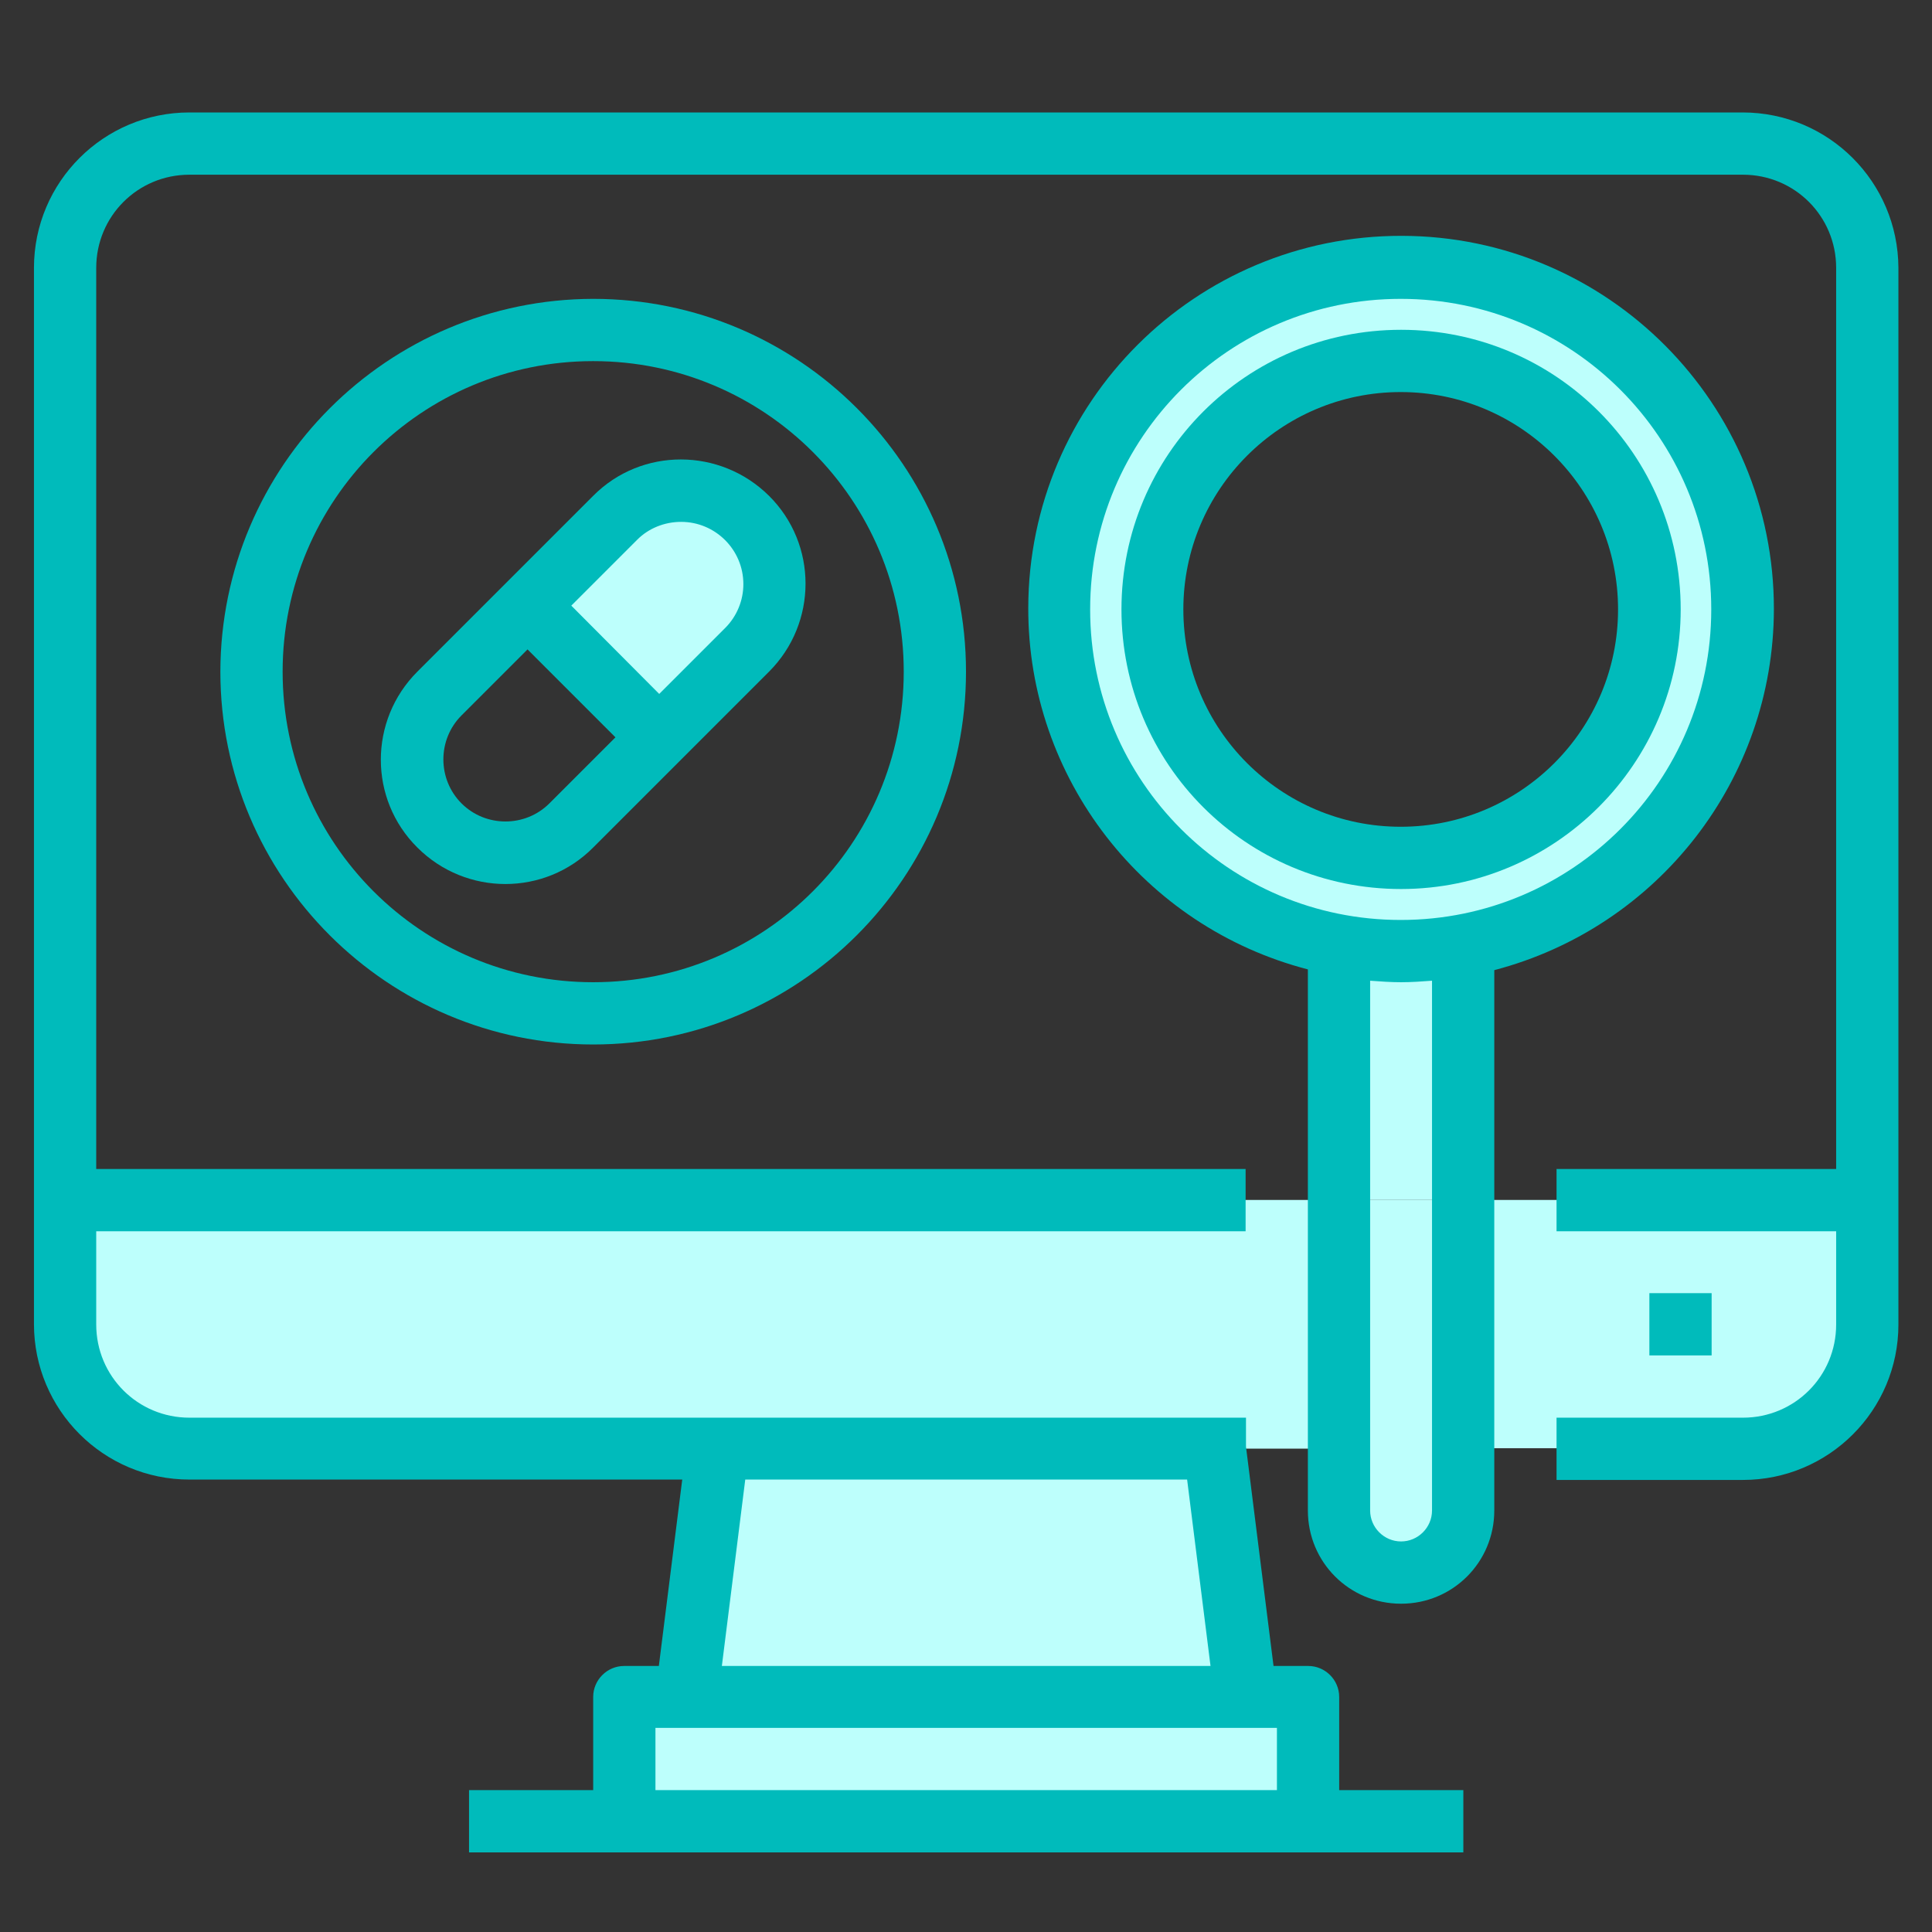
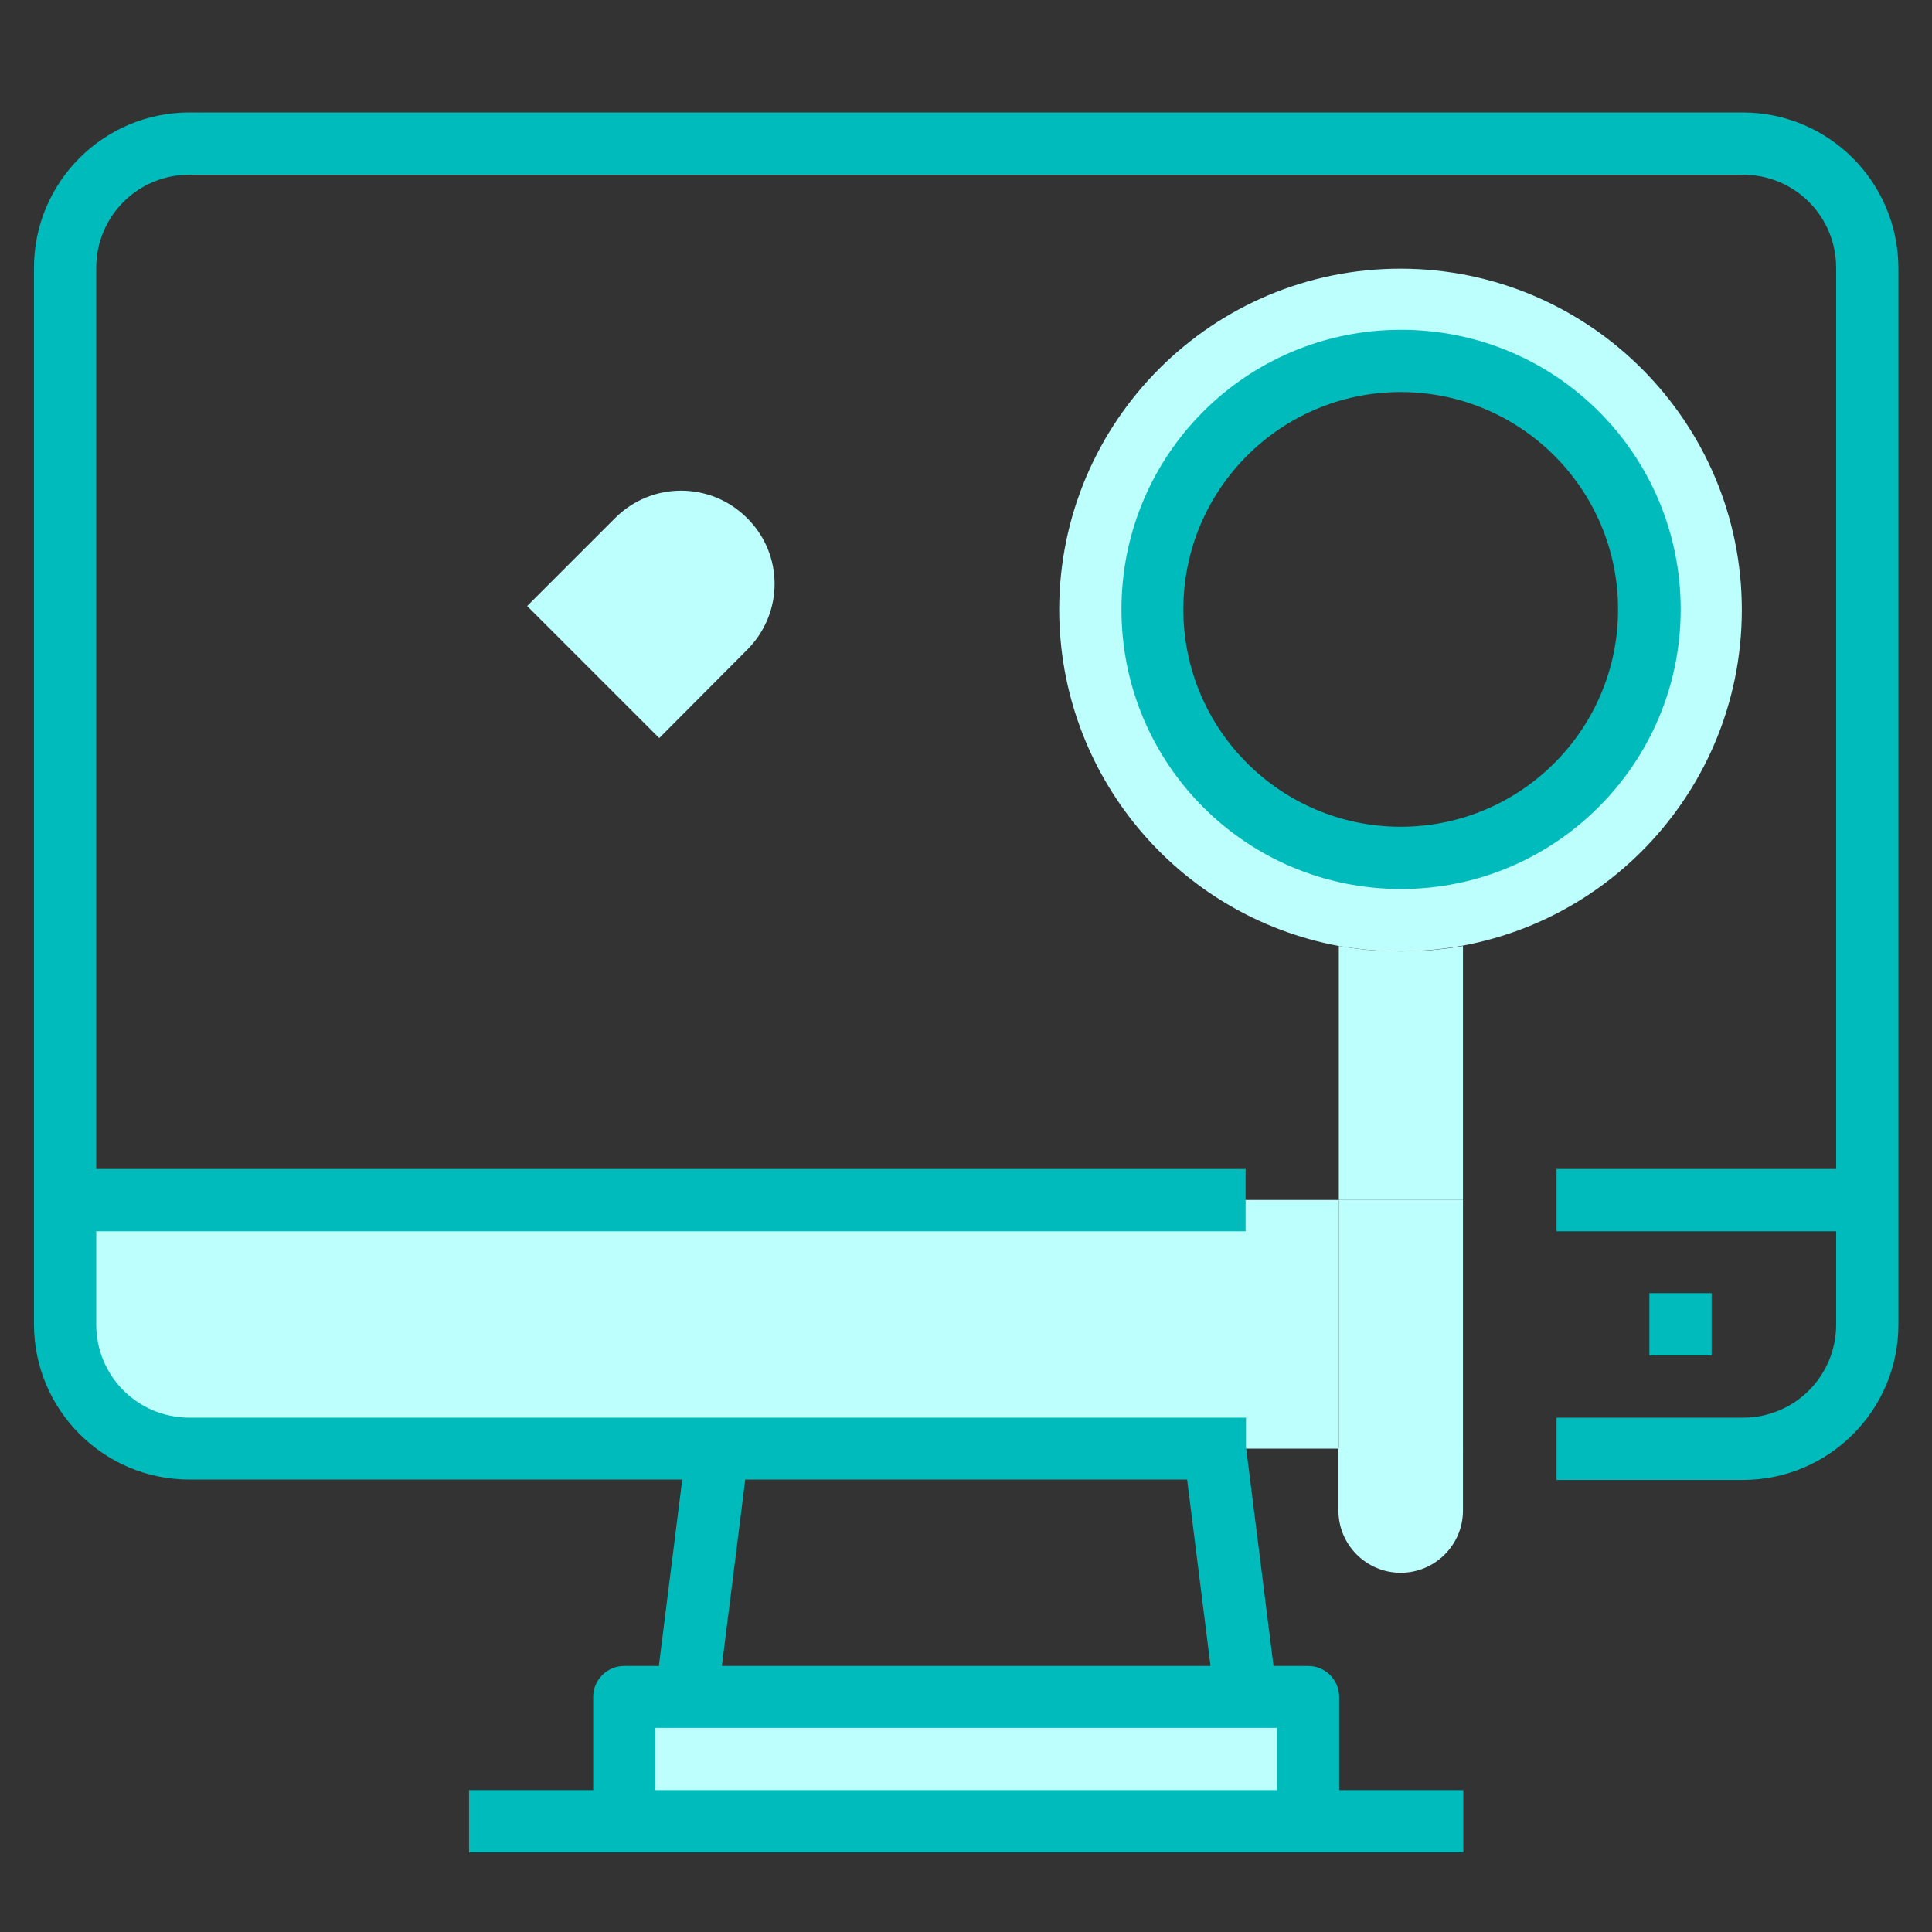
<svg xmlns="http://www.w3.org/2000/svg" id="Слой_1" x="0px" y="0px" viewBox="-49 141 512 512" style="enable-background:new -49 141 512 512;" xml:space="preserve">
  <rect x="-49" y="141" width="512" height="512" fill="#333333" stroke="none" />
  <style type="text/css"> .st0{fill:#BDFFFC;} .st1{fill:#00BBBB;} </style>
  <g id="Research-Medicine">
    <polygon class="st0" points="297.6,590.7 297.6,623.6 116.4,623.6 116.4,590.7 132.9,590.7 281.1,590.7 " />
-     <polygon class="st0" points="272.9,524.8 281.1,590.7 132.9,590.7 141.1,524.8 " />
    <path class="st0" d="M231.7,302.5c0.1-49.9,40.7-90.4,90.6-90.3s90.4,40.7,90.3,90.6c-0.1,49.9-40.7,90.4-90.6,90.3 c-5.5,0-10.8-0.5-16.2-1.4C262.9,383.7,231.7,346.2,231.7,302.5z M256.4,302.5c0,36.3,29.5,65.9,65.9,65.9s65.9-29.5,65.9-65.9 s-29.5-65.9-65.9-65.9S256.4,266.2,256.4,302.5z" />
    <path class="st0" d="M338.7,524.8v16.5c0,9.1-7.4,16.5-16.5,16.5s-16.5-7.4-16.5-16.5v-16.5H338.7z" />
    <path class="st0" d="M338.7,391.7V459h-32.9v-67.3C316.7,393.6,327.8,393.6,338.7,391.7z" />
-     <path class="st0" d="M338.7,459h107v32.9c-0.1,18.2-14.7,32.8-32.9,32.9h-74.1V459z" />
    <rect x="305.8" y="459" class="st0" width="32.9" height="65.9" />
    <path class="st0" d="M305.8,459v65.9H1.2c-18.2-0.1-32.8-14.7-32.9-32.9V459H305.8z" />
    <path class="st0" d="M149,278.3c9.7,9.6,9.7,25.2,0,34.9l0,0l-23.3,23.4l-35-35l23.3-23.3C123.7,268.6,139.3,268.6,149,278.3z" />
    <path class="st1" d="M412.8,170.8H1.2c-22.7,0-41.2,18.4-41.2,41.2v279.9c0,22.7,18.4,41.2,41.2,41.2h130.6l-6.2,49.4h-9.2 c-4.5,0-8.2,3.7-8.2,8.2v24.7H75.3v16.5h263.5v-16.5h-32.9v-24.7c0-4.5-3.7-8.2-8.2-8.2h-9.2l-7.3-58.1v-7.7H1.2 c-13.7,0-24.7-11-24.7-24.7v-24.7h304.6v-16.5H-23.5V212c0-13.7,11-24.7,24.7-24.7h411.7c13.7,0,24.7,11,24.7,24.7v238.8h-74.1 v16.5h74.1v24.7c0,13.7-11,24.7-24.7,24.7h-49.4v16.5h49.4c22.7,0,41.2-18.4,41.2-41.2V212C454,189.2,435.6,170.8,412.8,170.8z M289.3,615.4H124.7v-16.5h164.7V615.4z M142.3,582.5l6.2-49.4h117.1l6.2,49.4H142.3z" />
    <rect x="388.1" y="483.7" class="st1" width="16.5" height="16.5" />
-     <path class="st1" d="M9.4,319c0,54.5,44.3,98.8,98.8,98.8S207,373.6,207,319s-44.3-98.8-98.8-98.8C53.7,220.3,9.5,264.5,9.4,319z M190.5,319c0,45.5-36.8,82.3-82.3,82.3S25.9,364.5,25.9,319s36.8-82.3,82.3-82.3S190.5,273.5,190.5,319z" />
-     <path class="st1" d="M421.1,302.5c0.1-54.5-44-98.9-98.6-99s-98.9,44-99,98.6c-0.1,45.1,30.5,84.5,74.1,95.8v143.4 c0,13.7,11,24.7,24.7,24.7s24.7-11,24.7-24.7V398.1C390.5,386.7,421,347.5,421.1,302.5z M239.9,302.5c0-45.5,36.8-82.3,82.3-82.3 s82.3,36.8,82.3,82.3s-36.8,82.3-82.3,82.3S239.9,348,239.9,302.5z M330.5,541.3c0,4.5-3.7,8.2-8.2,8.2s-8.2-3.7-8.2-8.2V400.9 c2.7,0.2,5.5,0.4,8.2,0.4s5.6-0.2,8.2-0.4V541.3z" />
    <path class="st1" d="M396.4,302.5c0-41-33.1-74.1-74.1-74.1s-74.1,33.1-74.1,74.1s33.1,74.1,74.1,74.1 C363.1,376.6,396.4,343.4,396.4,302.5z M264.6,302.5c0-31.8,25.8-57.6,57.6-57.6s57.6,25.8,57.6,57.6s-25.8,57.6-57.6,57.6 S264.6,334.3,264.6,302.5z" />
-     <path class="st1" d="M61.6,319c-12.9,12.9-12.9,33.8,0,46.6c12.9,12.9,33.8,12.9,46.6,0l46.6-46.6c12.9-12.9,12.9-33.8,0-46.6 s-33.8-12.9-46.6,0L61.6,319z M96.6,353.9c-6.4,6.4-16.9,6.4-23.3,0c-6.4-6.4-6.4-16.9,0-23.3l17.5-17.5l23.3,23.3L96.6,353.9z M131.5,279.3c9.1,0,16.5,7.4,16.5,16.5c0,4.3-1.7,8.5-4.8,11.6l-17.5,17.5l-23.3-23.4l17.5-17.5 C122.9,281,127.1,279.3,131.5,279.3z" />
  </g>
</svg>